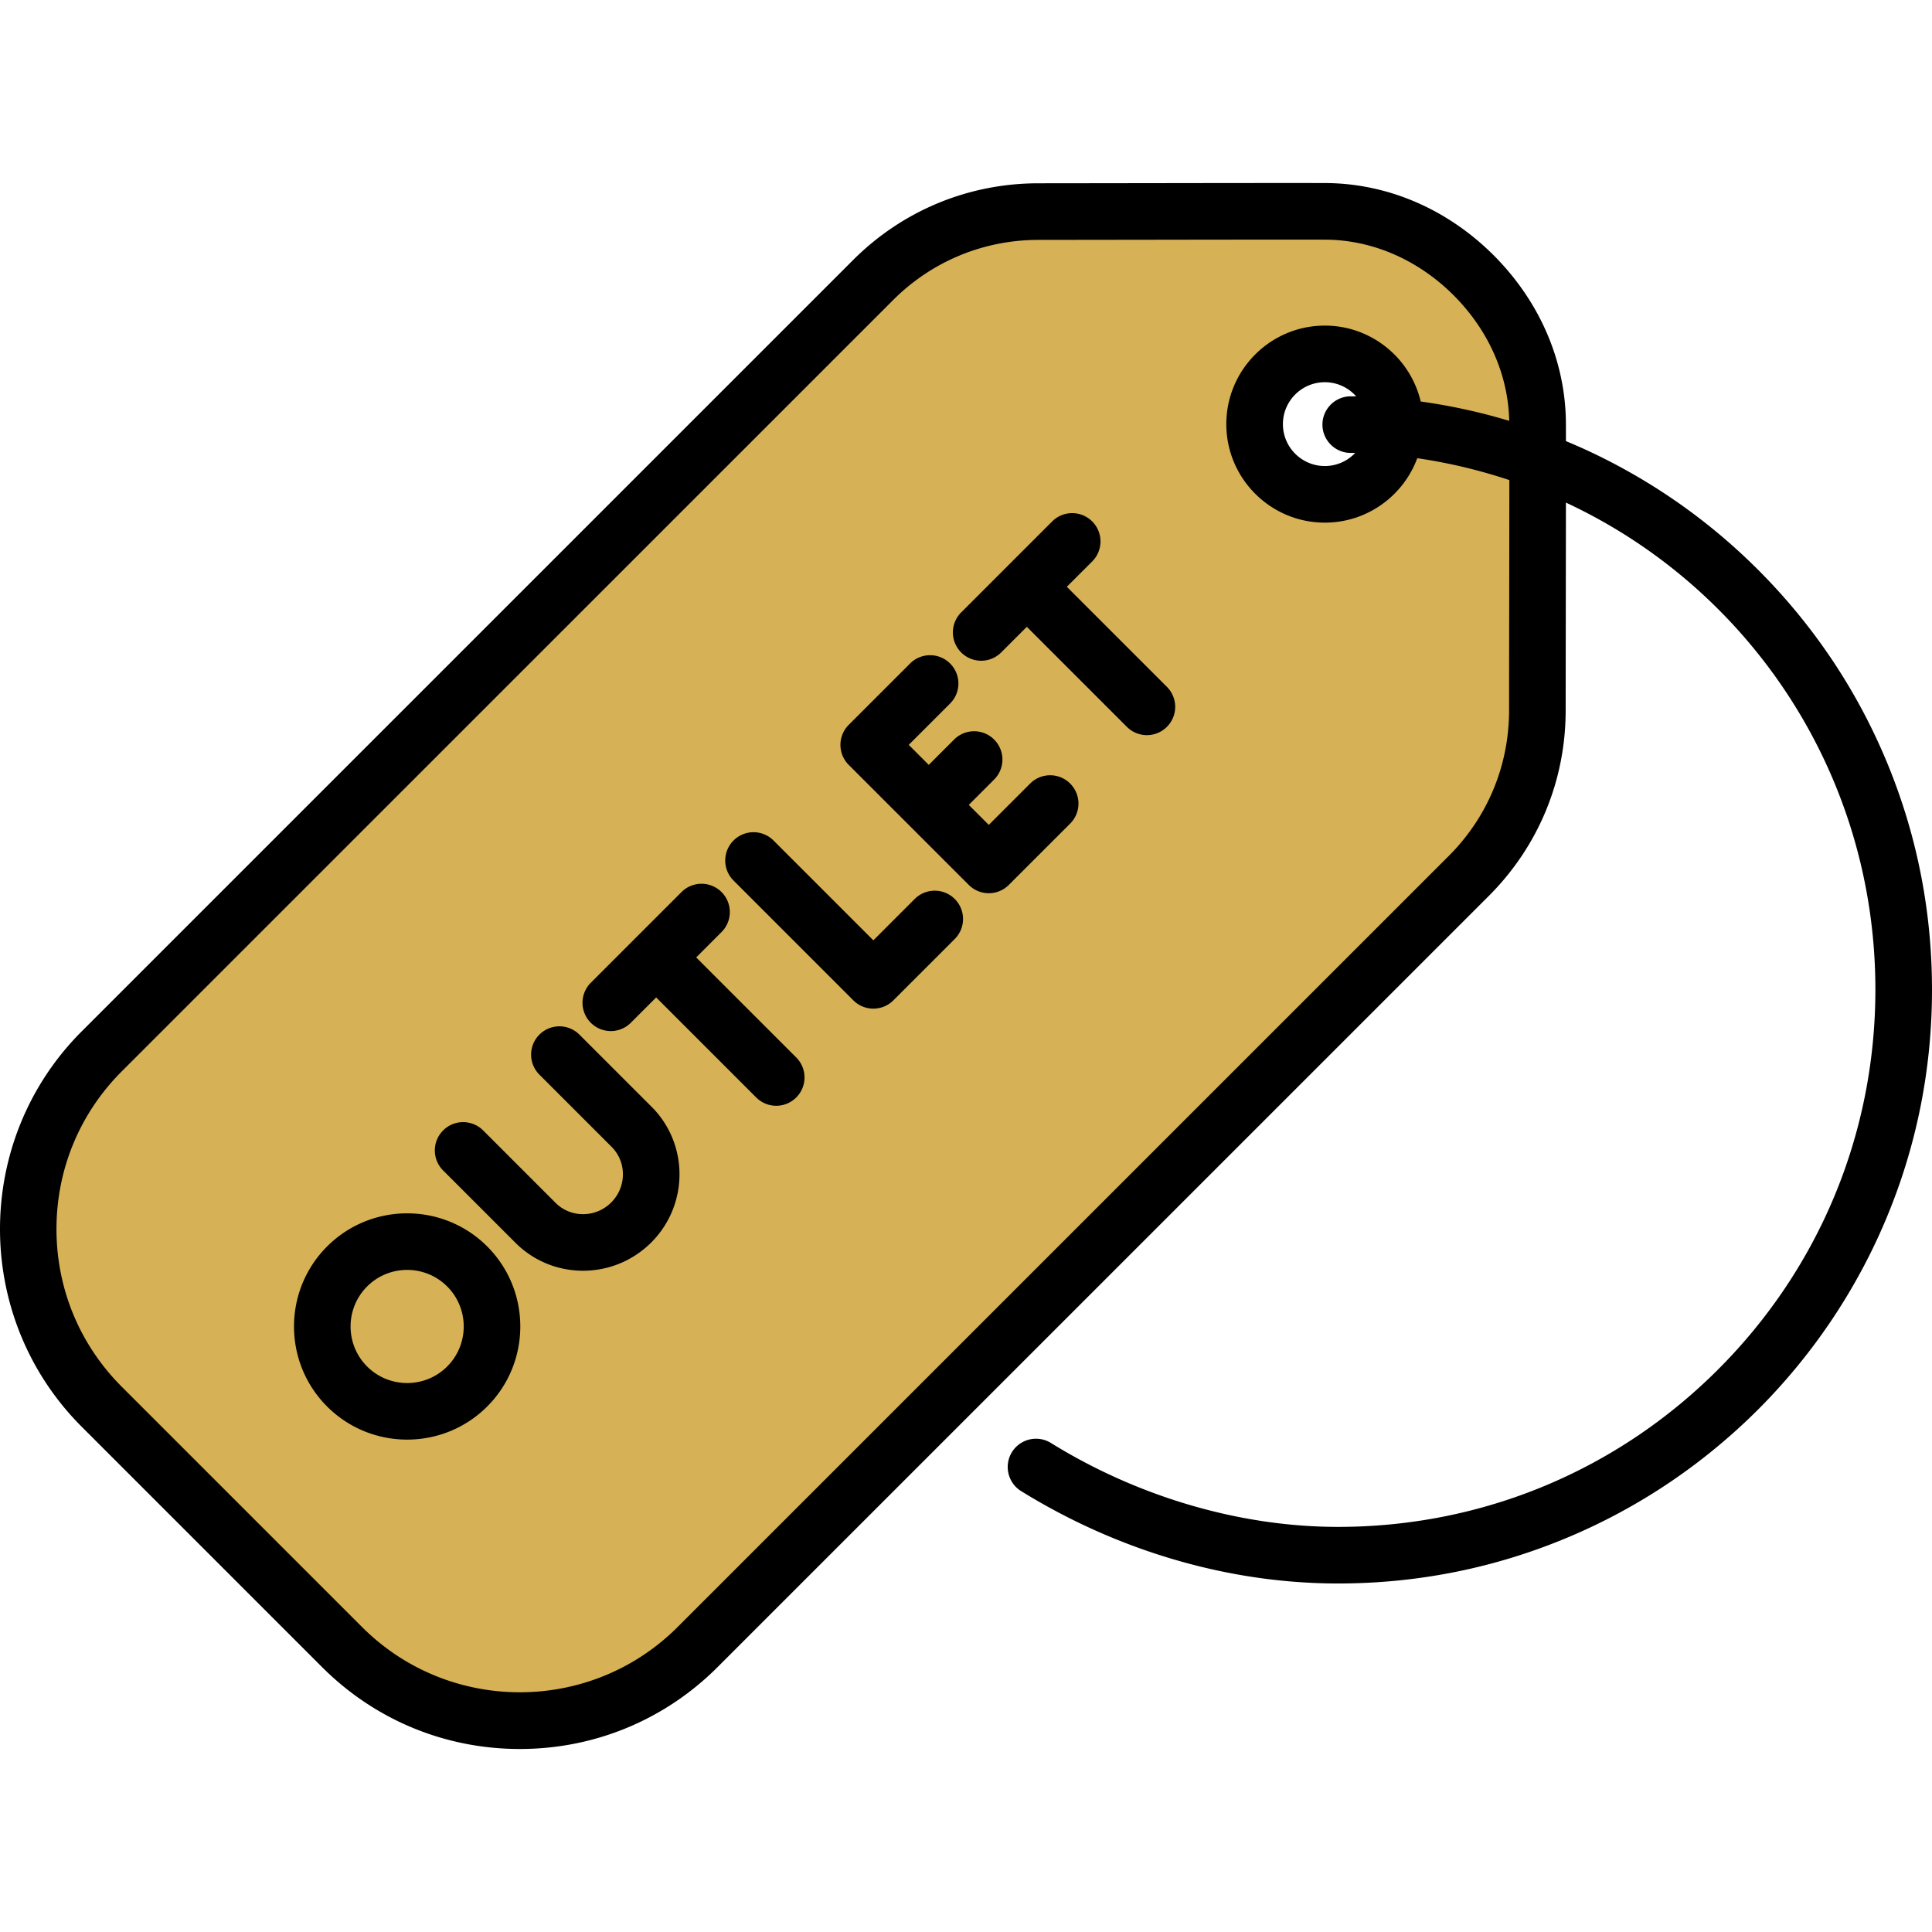
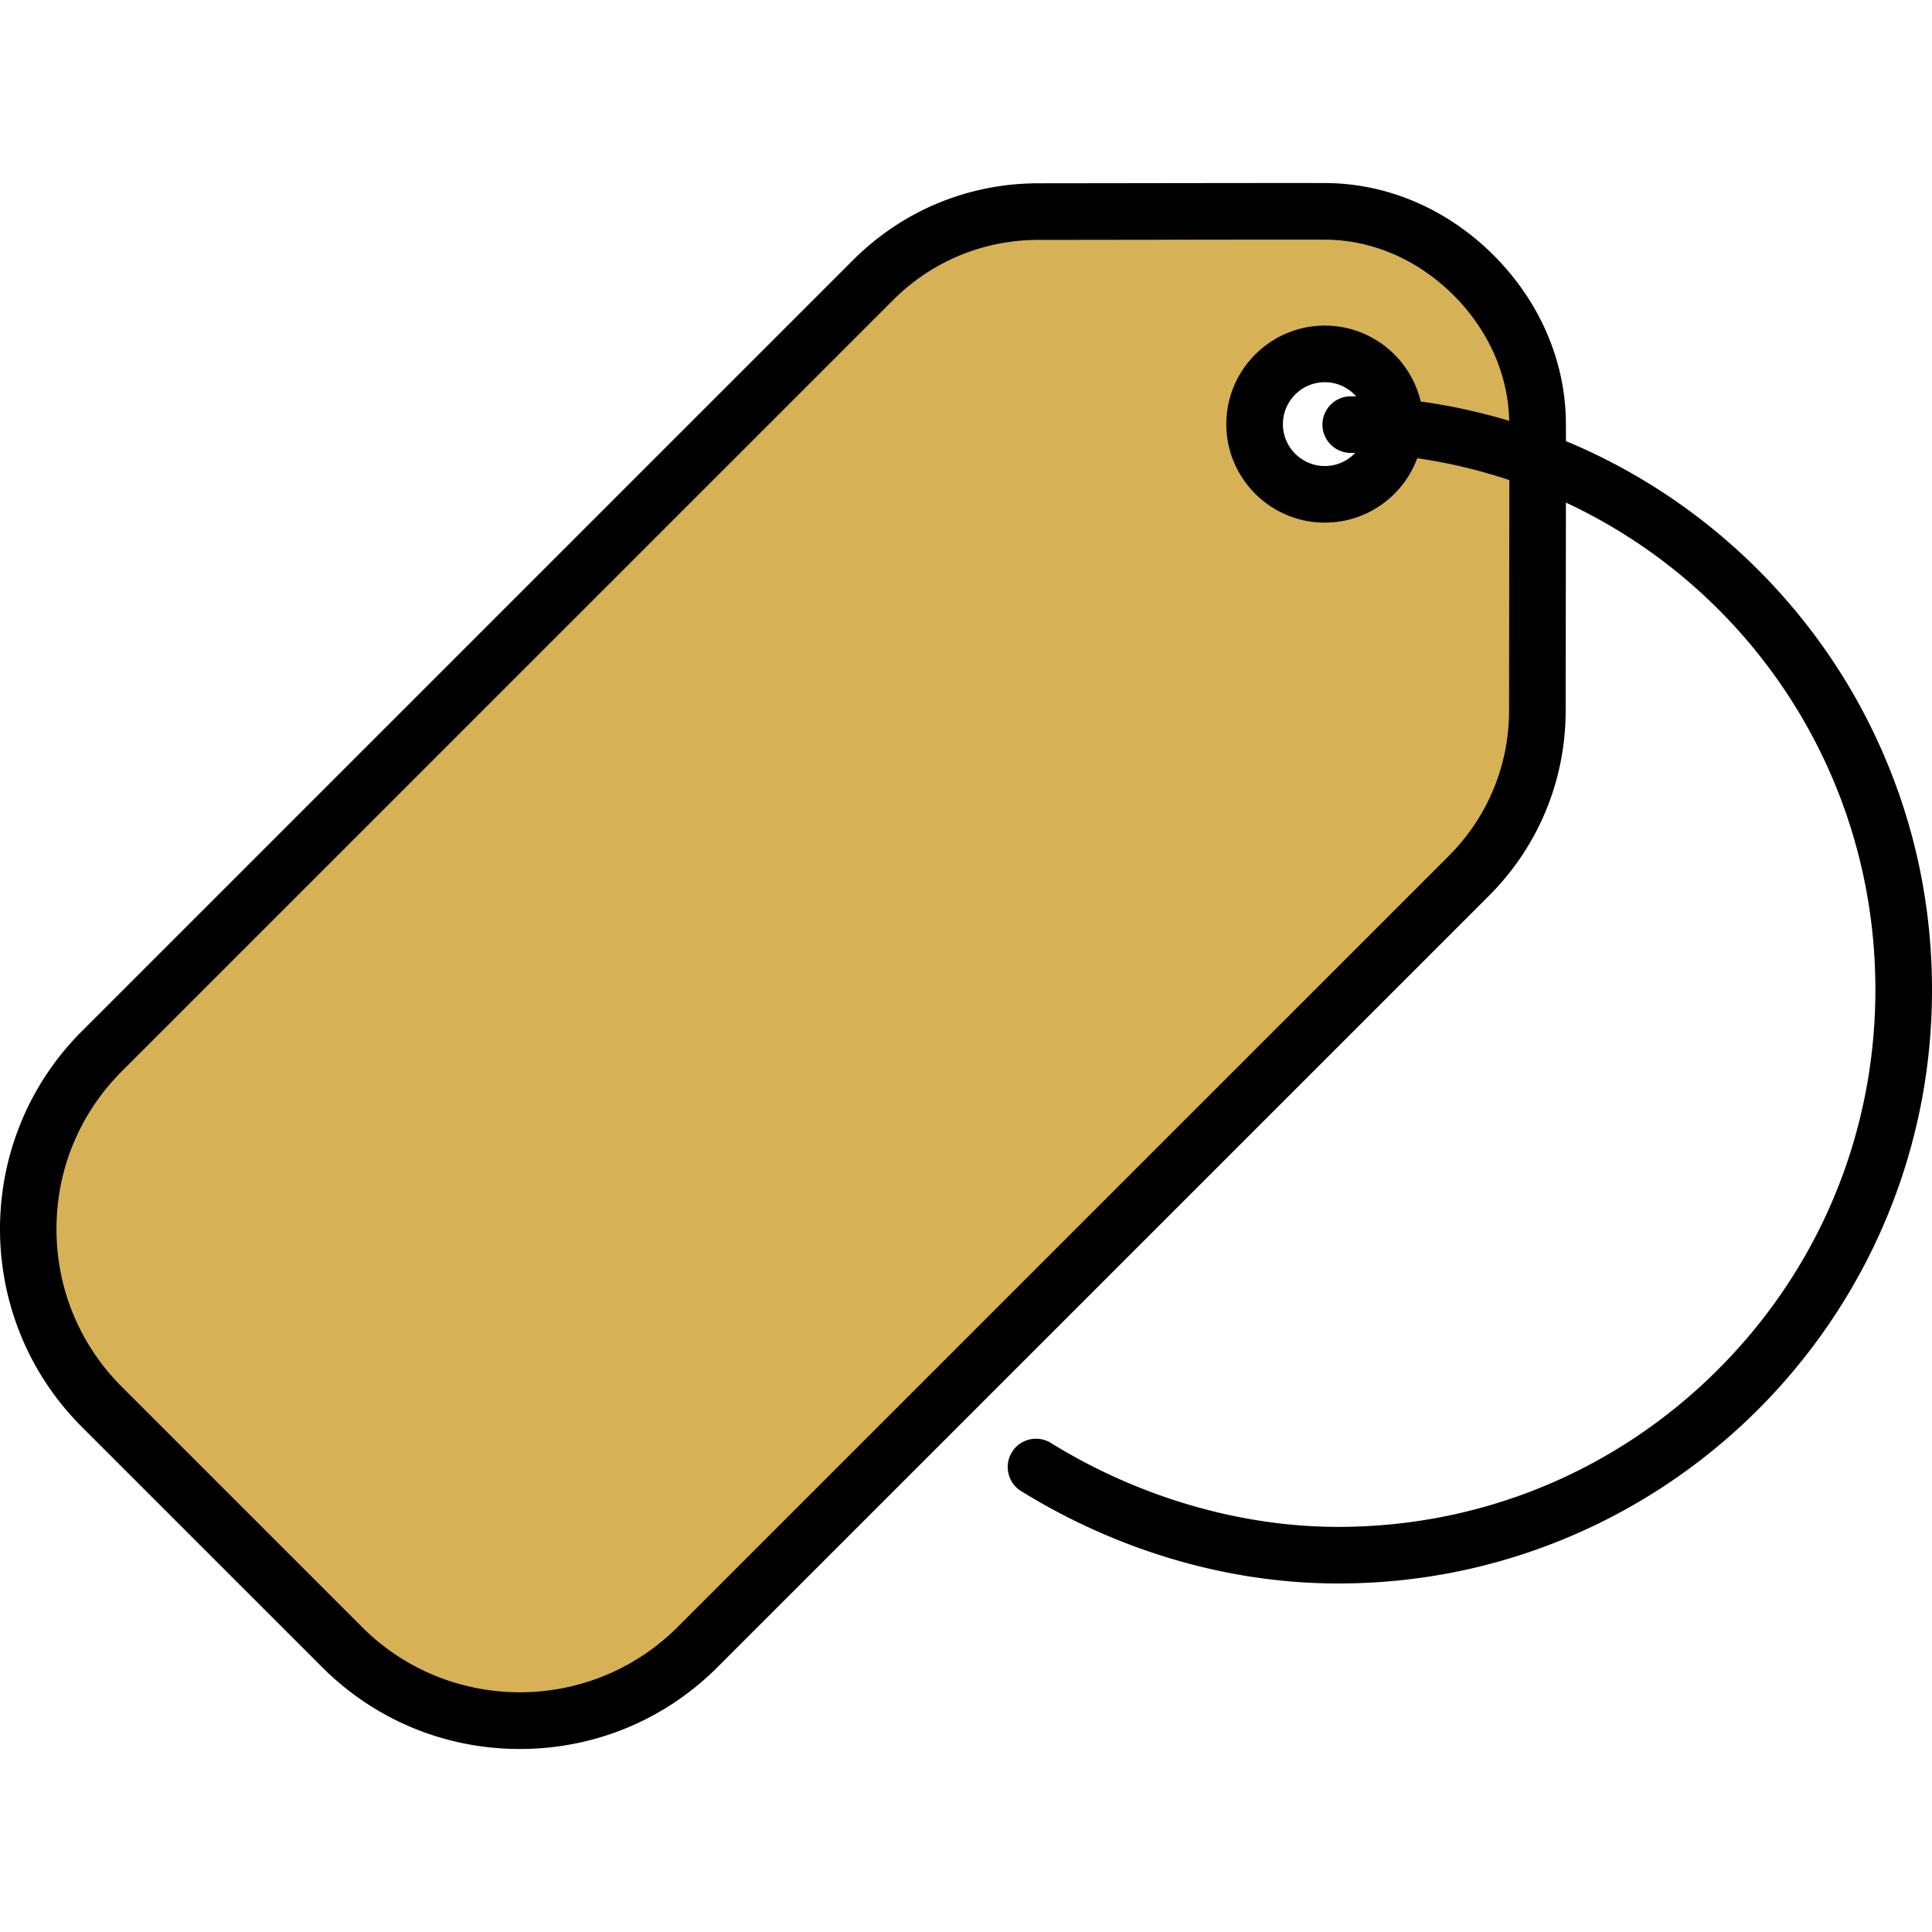
<svg xmlns="http://www.w3.org/2000/svg" version="1.1" width="512" height="512" x="0" y="0" viewBox="0 0 512 512" style="enable-background:new 0 0 512 512" xml:space="preserve" class="">
  <g>
    <path d="M351.1 56.01c-16.321-.037-46.608.041-75.919.064a62.014 62.014 0 0 0-43.805 18.166L27.014 278.602c-26.019 26.019-26.019 68.203 0 94.222l63.662 63.662c26.019 26.019 68.203 26.019 94.222 0L389.26 232.124a62.019 62.019 0 0 0 18.166-43.805c.023-29.312.102-59.598.064-75.919-.035-15.385-6.856-29.335-16.948-39.442-10.107-10.092-24.057-16.913-39.442-16.948zm18.611 56.386c0 10.26-8.347 18.607-18.607 18.607s-18.607-8.347-18.607-18.607 8.347-18.607 18.607-18.607 18.607 8.347 18.607 18.607z" style="" fill="#d7b155" data-original="#ff5368" class="" opacity="1" />
    <path d="M390.542 72.957c-7.041-7.03-15.951-12.465-25.909-15.132-6.717 11.483-5.161 26.474 4.68 36.33 5.182 5.189 8.162 11.865 8.177 18.313.024 10.399.001 26.21-.026 44.518-.015 10.1-.03 20.768-.039 31.309-.007 8.543-3.338 16.575-9.379 22.616L163.685 415.273c-14.279 14.279-37.516 14.279-51.795 0l-63.662-63.662c-10.075-10.076-25.528-11.479-37.111-4.226a66.344 66.344 0 0 0 15.897 25.438l63.662 63.663c26.019 26.019 68.203 26.019 94.221 0L389.26 232.124a62.02 62.02 0 0 0 18.166-43.805c.023-29.312.102-59.598.064-75.919-.035-15.385-6.856-29.335-16.948-39.443z" style="" fill="#d7b155" data-original="#c5324f" class="" opacity="1" />
-     <path d="M86.688 330.319c-11.695 11.694-11.697 30.726-.001 42.421 11.698 11.695 30.729 11.695 42.425 0s11.697-30.726 0-42.422c-11.697-11.695-30.728-11.694-42.424.001zm31.817 31.815c-5.848 5.848-15.364 5.848-21.212 0-5.846-5.848-5.848-15.361.001-21.21 5.847-5.847 15.363-5.847 21.211-.001 5.848 5.848 5.848 15.364 0 21.211zM153.49 274.125a7.499 7.499 0 0 0-10.605 10.604l19.198 19.196c4.035 4.035 3.987 10.648-.106 14.741s-10.707 4.142-14.742.106l-19.197-19.197c-2.928-2.928-7.678-2.926-10.606.002s-2.928 7.676 0 10.604l19.197 19.197c9.885 9.883 26.012 9.836 35.955-.106 9.942-9.941 9.99-26.067.106-35.952l-19.2-19.195zM184.498 253.726l6.717-6.717a7.497 7.497 0 0 0-.001-10.606 7.499 7.499 0 0 0-10.605.001l-24.04 24.038a7.498 7.498 0 0 0-.001 10.604 7.499 7.499 0 0 0 10.607.001l6.717-6.717 26.514 26.513a7.498 7.498 0 0 0 10.606 0 7.497 7.497 0 0 0-.001-10.604l-26.513-26.513zM242.41 238.238l-10.96 10.959-26.515-26.514a7.499 7.499 0 0 0-10.605 10.604l31.819 31.816a7.498 7.498 0 0 0 10.605.001l16.263-16.262a7.497 7.497 0 0 0 0-10.605 7.502 7.502 0 0 0-10.607.001zM273.001 207.649l-10.96 10.958-5.303-5.301 6.717-6.717a7.496 7.496 0 0 0-.002-10.605 7.496 7.496 0 0 0-10.604 0l-6.717 6.717-5.303-5.303 10.96-10.959a7.494 7.494 0 0 0-.002-10.605 7.497 7.497 0 0 0-10.604 0l-16.263 16.262a7.499 7.499 0 0 0 0 10.604l31.819 31.816a7.498 7.498 0 0 0 10.606 0l16.263-16.261a7.497 7.497 0 0 0-.002-10.604 7.496 7.496 0 0 0-10.605-.002zM282.725 155.506l6.719-6.718a7.5 7.5 0 0 0-.002-10.606 7.498 7.498 0 0 0-10.604.001l-24.04 24.038a7.5 7.5 0 1 0 10.606 10.605l6.717-6.717 26.514 26.514a7.5 7.5 0 0 0 10.606 0 7.498 7.498 0 0 0 0-10.605l-26.516-26.512z" fill="#000000" opacity="1" data-original="#000000" class="" />
    <path d="M500.239 202.46c-7.541-18.33-18.362-34.91-32.173-49.26a158.664 158.664 0 0 0-22.271-19.221 158.096 158.096 0 0 0-25.612-14.819 157.188 157.188 0 0 0-5.192-2.258l-.007-4.52c-.038-16.518-6.836-32.4-19.15-44.732-12.325-12.305-28.209-19.103-44.728-19.141h-.001c-10.47-.022-26.314 0-44.66.025-10.092.015-20.752.03-31.286.039-18.548.015-35.987 7.246-49.105 20.362L21.677 273.299c-28.903 28.901-28.903 75.928 0 104.829l63.666 63.662c14.001 14 32.617 21.71 52.418 21.71s38.417-7.71 52.418-21.71l204.376-204.362c13.117-13.117 20.349-30.556 20.364-49.103.009-10.533.023-21.192.039-31.284.012-8.601.024-16.641.03-23.846 48.678 22.678 82.018 71.965 82.011 129.075-.01 38.021-14.812 73.78-41.703 100.67-26.902 26.891-62.655 41.7-100.677 41.7h-.05c-25.872 0-52.894-7.9-76.066-22.24a7.45 7.45 0 0 0-3.94-1.12 7.482 7.482 0 0 0-6.391 3.551c-2.17 3.52-1.08 8.149 2.441 10.33 12.501 7.729 25.891 13.75 39.812 17.909 14.581 4.36 29.452 6.57 44.193 6.57 21.242 0 41.852-4.16 61.254-12.37a156.65 156.65 0 0 0 26.742-14.51 159.19 159.19 0 0 0 23.292-19.21 158.592 158.592 0 0 0 19.211-23.29c5.69-8.42 10.57-17.41 14.511-26.73C507.84 304.12 512 283.519 512 262.269c0-20.7-3.96-40.83-11.761-59.809zm-100.282-45.441c-.015 10.095-.03 20.757-.039 31.294-.012 14.545-5.683 28.221-15.971 38.507L179.572 431.182c-23.054 23.053-60.567 23.053-83.621 0L32.285 367.52c-11.168-11.167-17.319-26.015-17.319-41.808 0-15.792 6.15-30.64 17.318-41.807L236.661 79.544c10.288-10.287 23.964-15.959 38.51-15.97 10.538-.009 21.201-.024 31.296-.039 12.941-.019 24.635-.035 34.069-.035 3.929 0 7.465.003 10.536.01 12.529.028 24.662 5.269 34.156 14.748 9.262 9.275 14.462 21.06 14.731 33.271a155.879 155.879 0 0 0-23.458-5.127c-2.718-11.514-13.074-20.112-25.406-20.112-14.396 0-26.108 11.712-26.108 26.107s11.712 26.106 26.108 26.106c11.223 0 20.813-7.118 24.497-17.075a142.164 142.164 0 0 1 24.402 5.801c-.006 8.602-.021 18.736-.037 29.79zm-41.998-36.99h1.182c-2.026 2.134-4.88 3.474-8.048 3.474-6.124 0-11.107-4.982-11.107-11.106 0-6.125 4.983-11.107 11.107-11.107 3.297 0 6.255 1.452 8.291 3.74h-1.424c-4.13 0-7.5 3.36-7.5 7.5-.001 4.13 3.369 7.499 7.499 7.499z" fill="#000000" opacity="1" data-original="#000000" class="" />
  </g>
</svg>